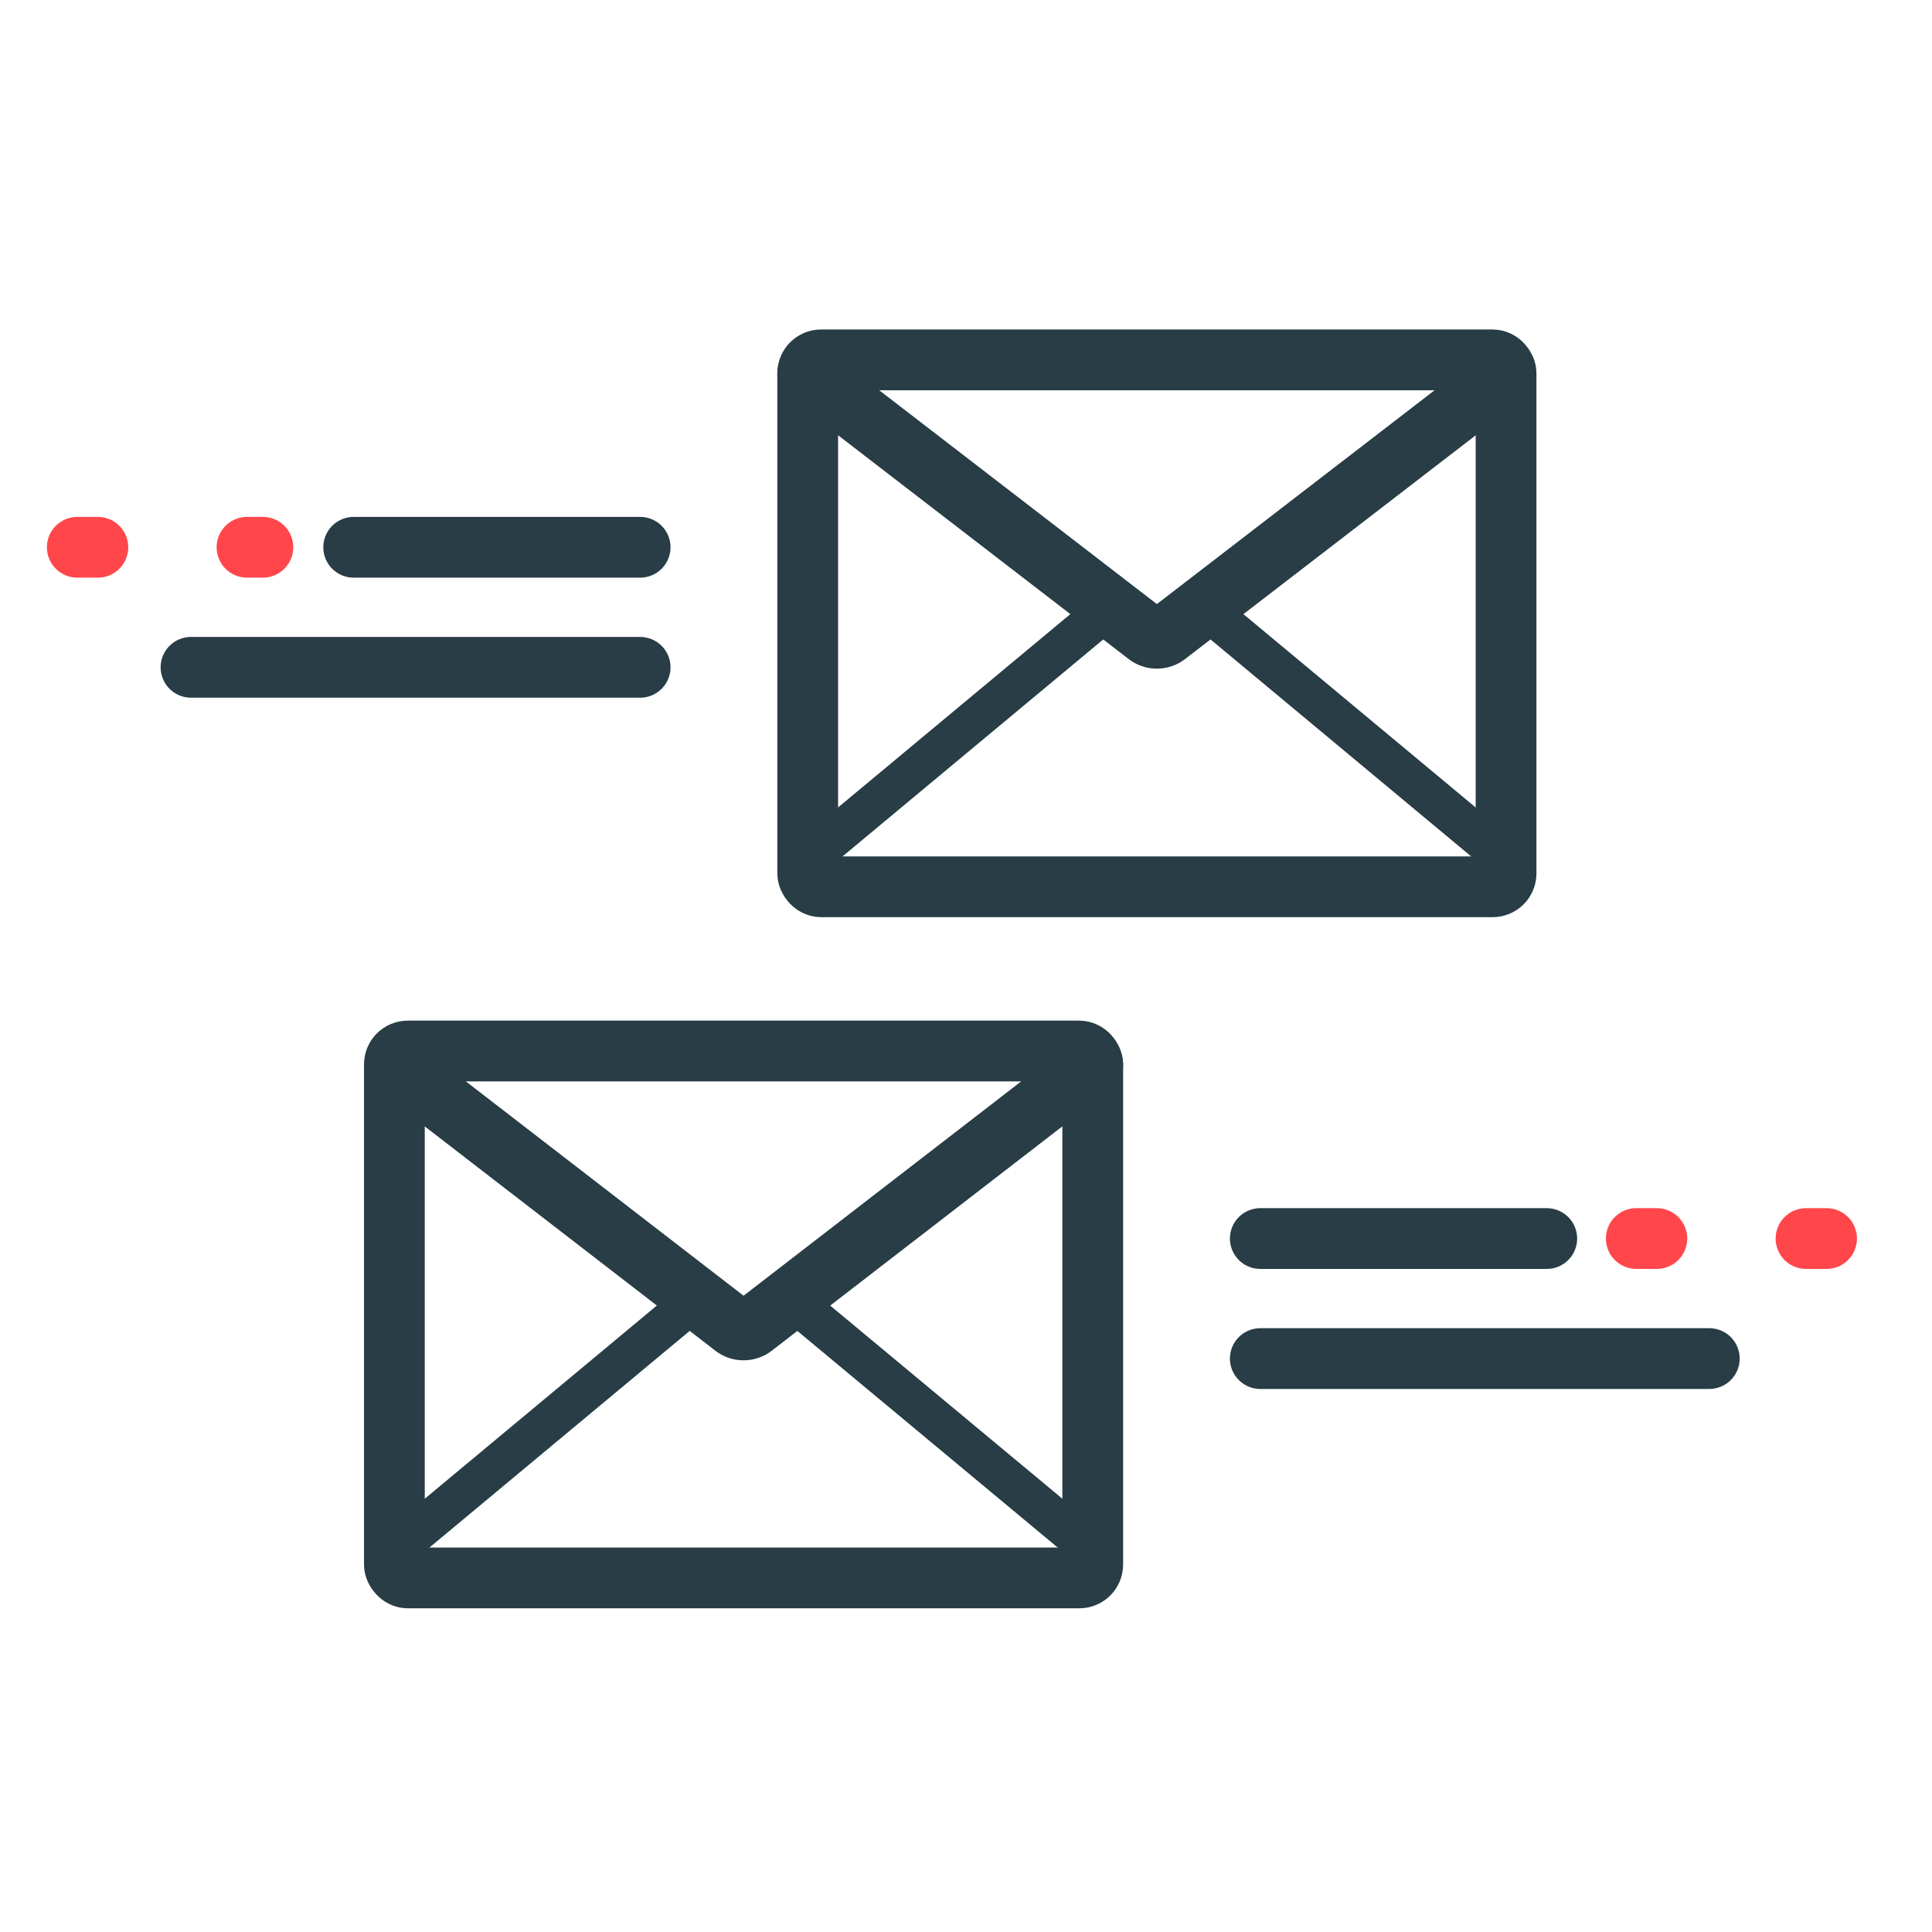
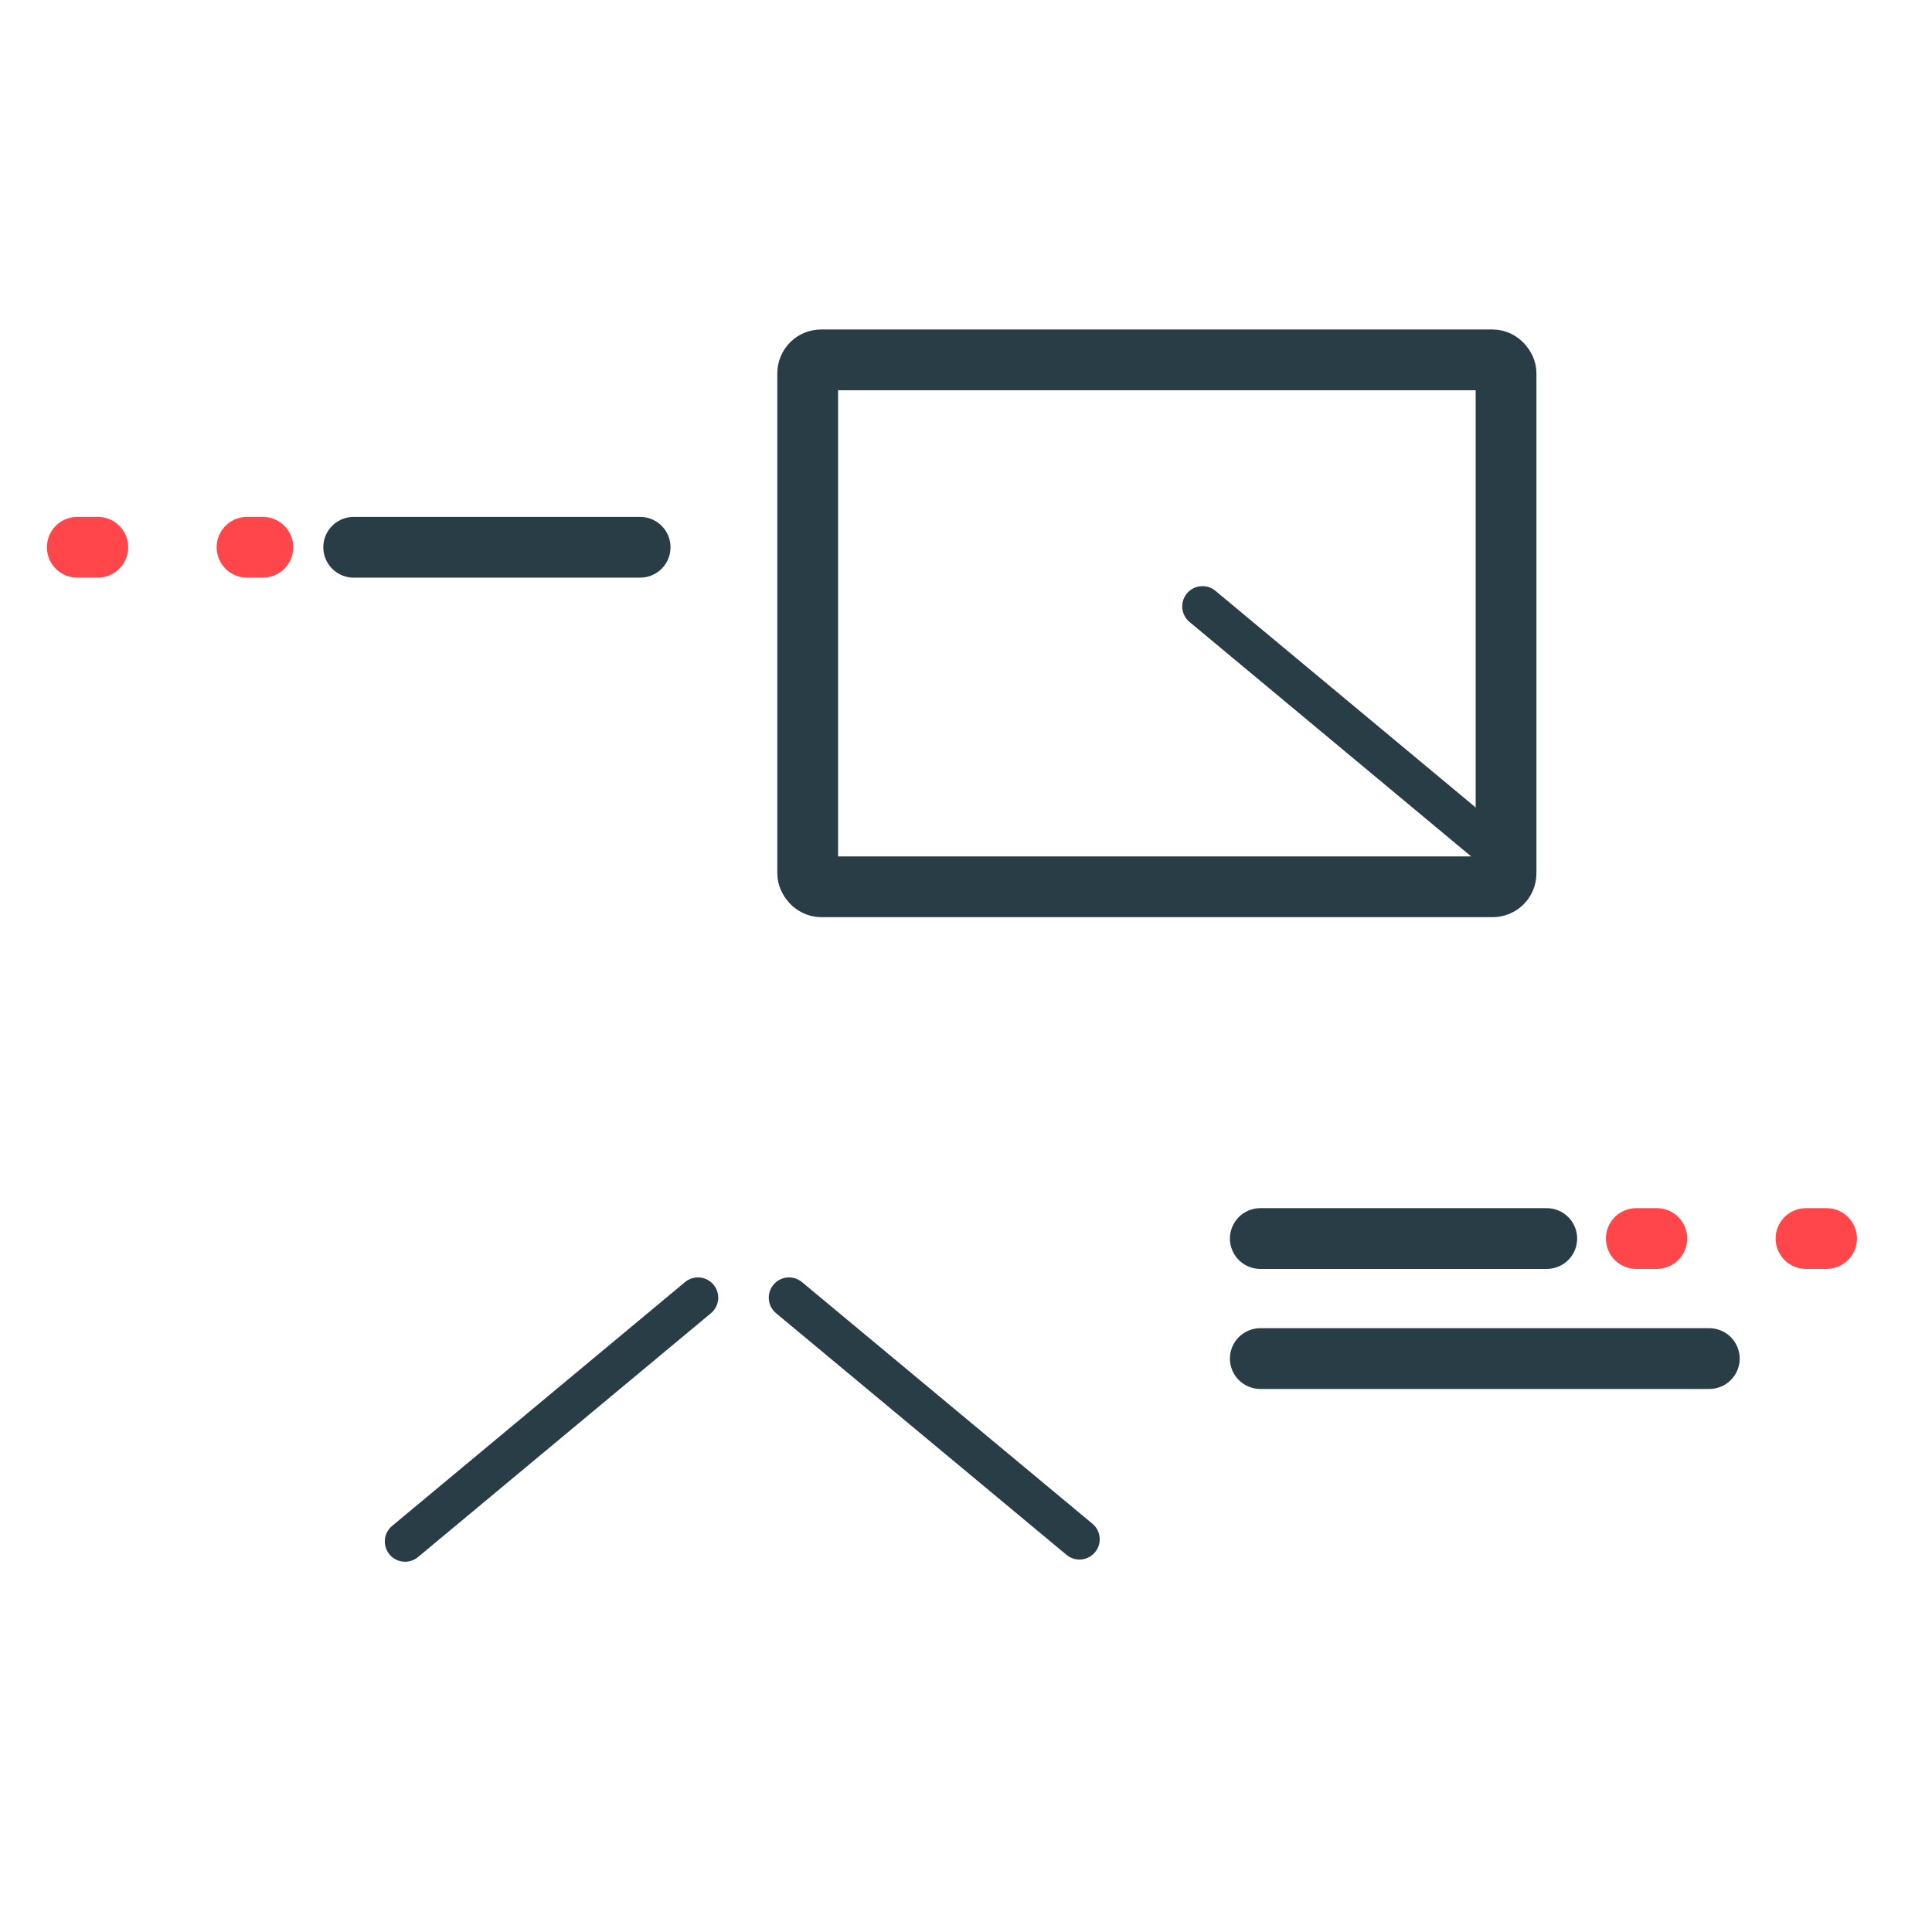
<svg xmlns="http://www.w3.org/2000/svg" viewBox="0 0 150 150">
  <title>issue-management</title>
  <rect x="62.71" y="27.94" width="54.22" height="40.91" rx="1.04" style="fill:none;stroke:#283d45;stroke-linecap:round;stroke-linejoin:round;stroke-width:4.717px" />
-   <path d="M62.71,29l26.36,20.3a1.23,1.23,0,0,0,1.5,0l25.29-19.47" style="fill:none;stroke:#283d45;stroke-linecap:round;stroke-linejoin:round;stroke-width:4.717px" />
-   <line x1="63.74" y1="65.84" x2="86.28" y2="47.08" style="fill:none;stroke:#283d45;stroke-linecap:round;stroke-linejoin:round;stroke-width:3.145px" />
  <line x1="116.1" y1="66.01" x2="93.36" y2="47.08" style="fill:none;stroke:#283d45;stroke-linecap:round;stroke-linejoin:round;stroke-width:3.145px" />
  <line x1="49.7" y1="42.49" x2="27.46" y2="42.49" style="fill:none;stroke:#283d45;stroke-linecap:round;stroke-linejoin:round;stroke-width:4.717px" />
-   <line x1="14.83" y1="51.81" x2="49.7" y2="51.81" style="fill:none;stroke:#283d45;stroke-linecap:round;stroke-linejoin:round;stroke-width:4.717px" />
-   <rect x="30.62" y="81.6" width="54.22" height="40.91" rx="1.04" style="fill:none;stroke:#283d45;stroke-linecap:round;stroke-linejoin:round;stroke-width:4.717px" />
-   <path d="M84.84,82.65,58.48,103a1.23,1.23,0,0,1-1.5,0L31.69,83.48" style="fill:none;stroke:#283d45;stroke-linecap:round;stroke-linejoin:round;stroke-width:4.717px" />
  <line x1="83.81" y1="119.51" x2="61.26" y2="100.75" style="fill:none;stroke:#283d45;stroke-linecap:round;stroke-linejoin:round;stroke-width:3.145px" />
  <line x1="31.45" y1="119.68" x2="54.19" y2="100.75" style="fill:none;stroke:#283d45;stroke-linecap:round;stroke-linejoin:round;stroke-width:3.145px" />
  <line x1="120.09" y1="96.16" x2="97.85" y2="96.16" style="fill:none;stroke:#283d45;stroke-linecap:round;stroke-linejoin:round;stroke-width:4.717px" />
  <line x1="132.71" y1="105.48" x2="97.85" y2="105.48" style="fill:none;stroke:#283d45;stroke-linecap:round;stroke-linejoin:round;stroke-width:4.717px" />
  <line x1="6" y1="42.49" x2="20.41" y2="42.49" style="fill:none;stroke:#ff474b;stroke-linecap:round;stroke-linejoin:round;stroke-width:4.717px;stroke-dasharray:1.597,11.581" />
  <line x1="127.04" y1="96.16" x2="144.35" y2="96.16" style="fill:none;stroke:#ff474b;stroke-linecap:round;stroke-linejoin:round;stroke-width:4.717px;stroke-dasharray:1.597,11.581" />
</svg>